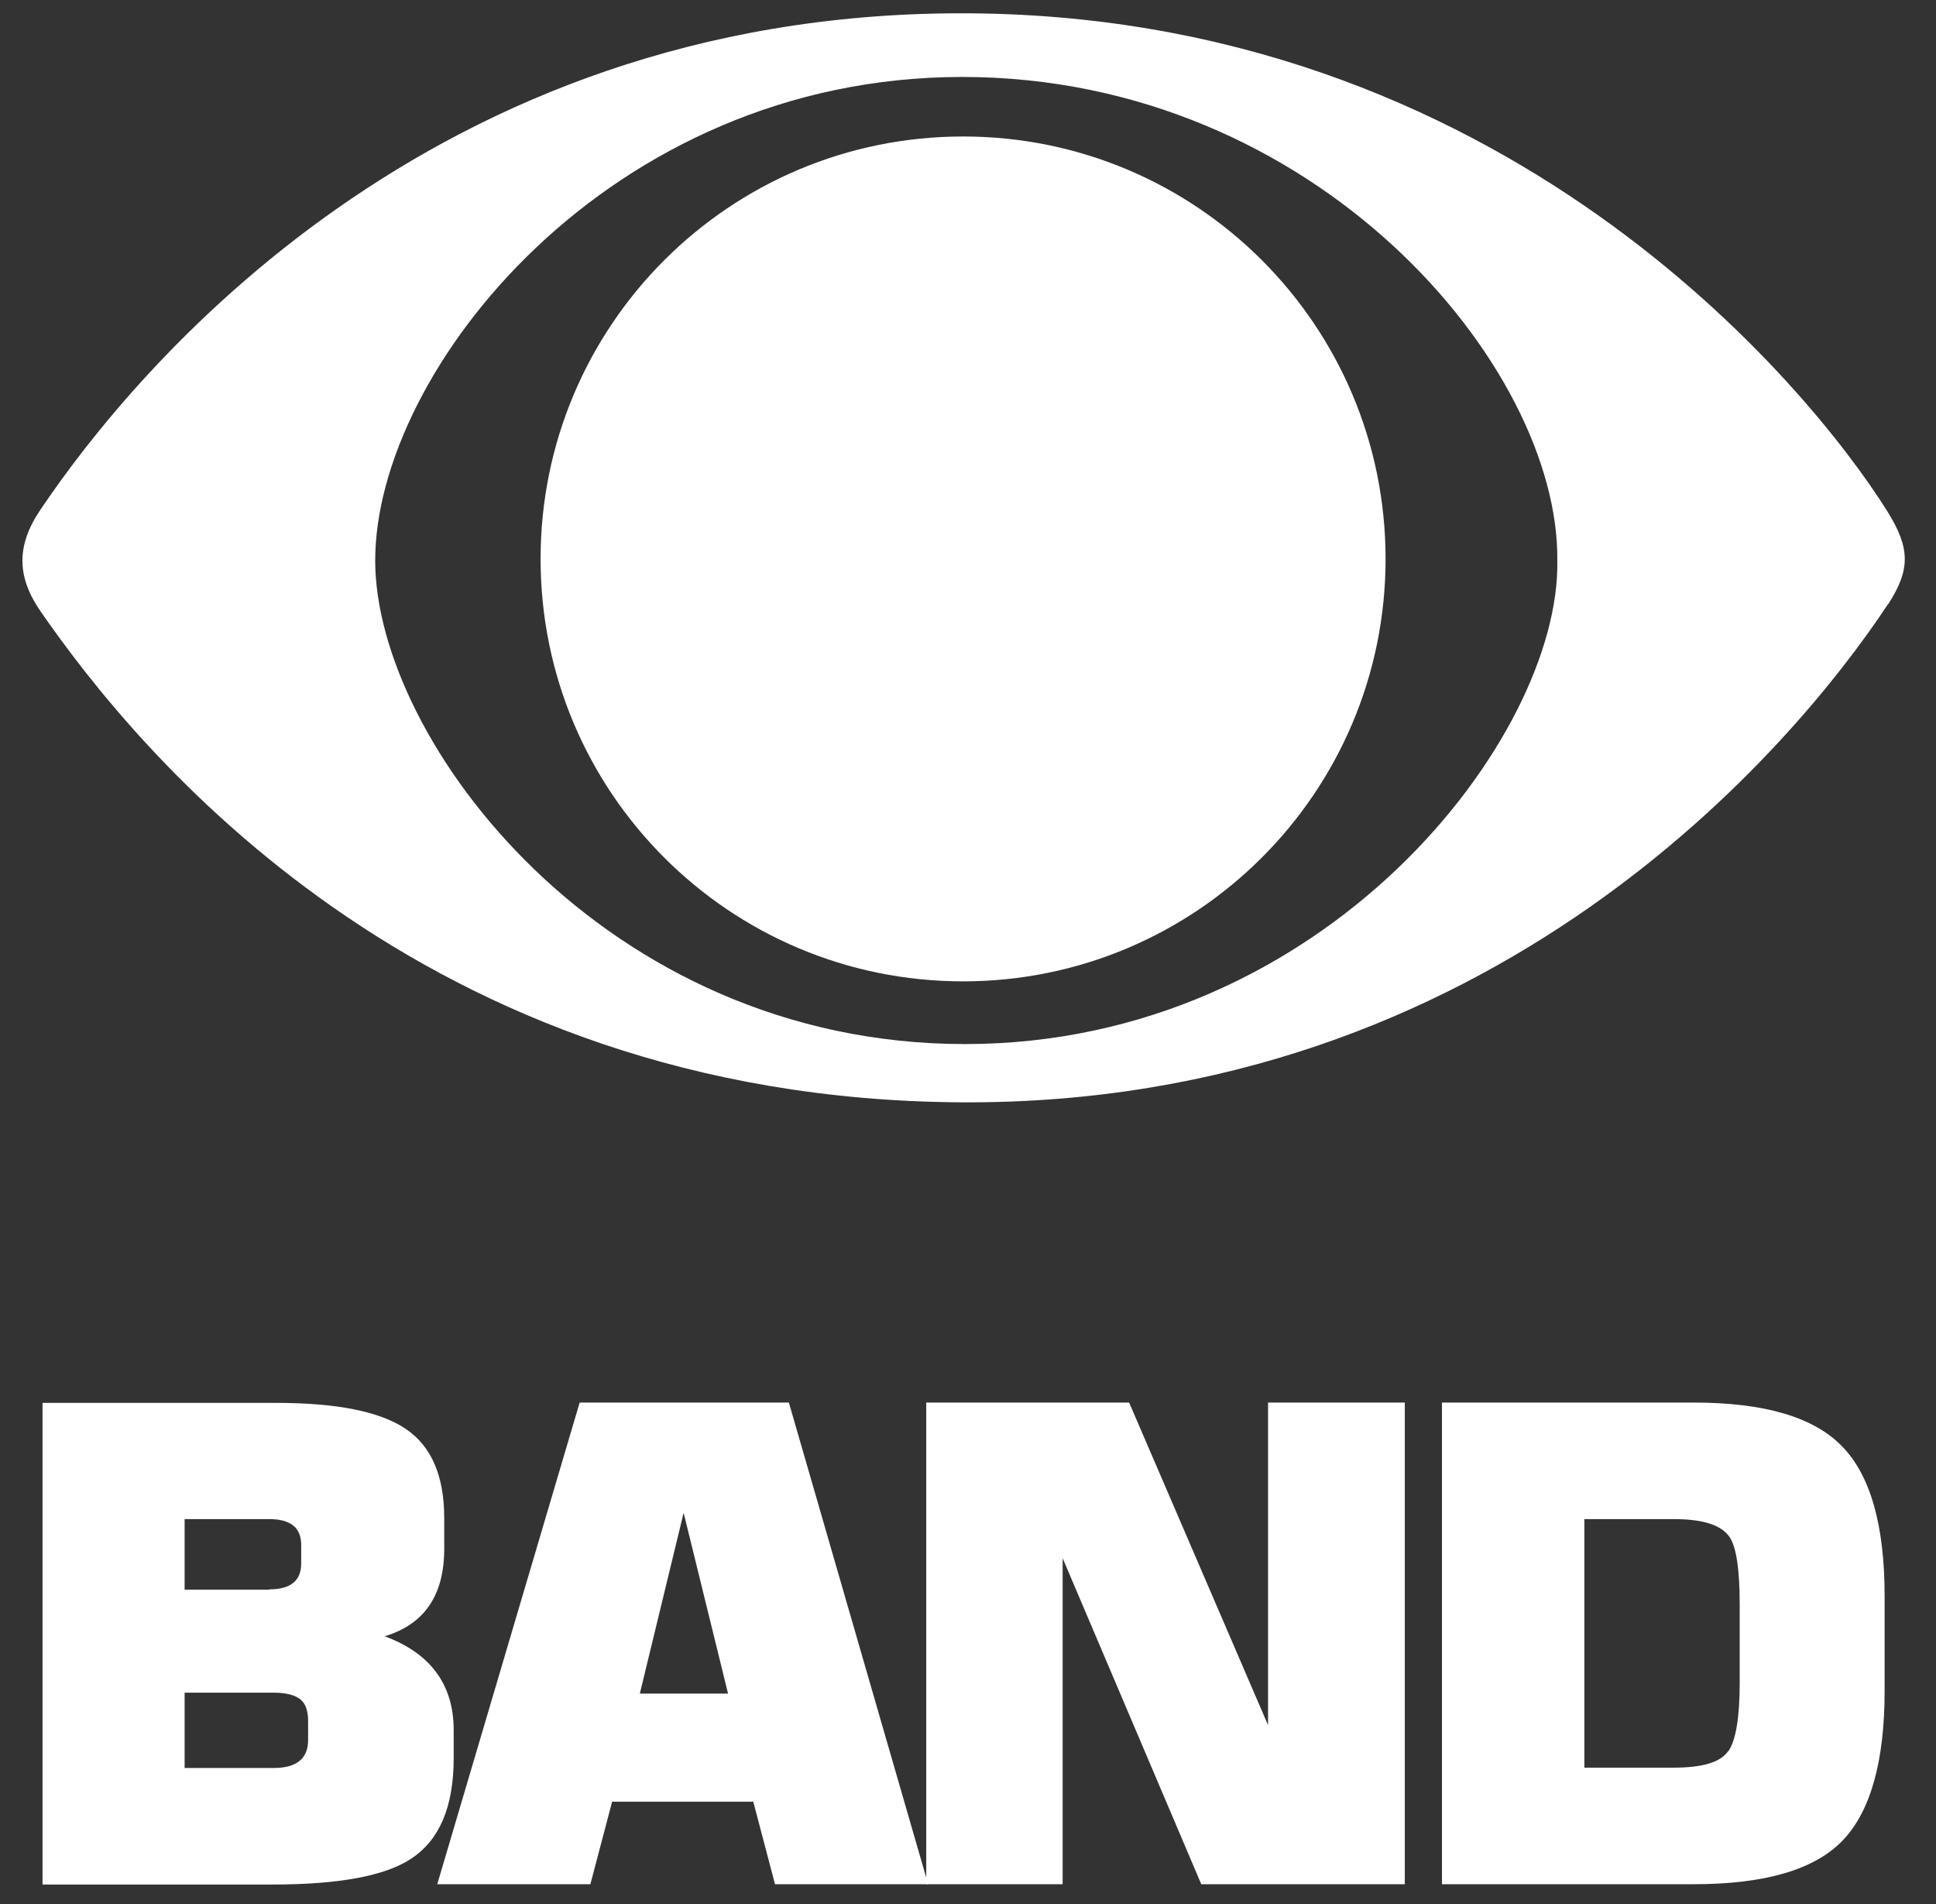
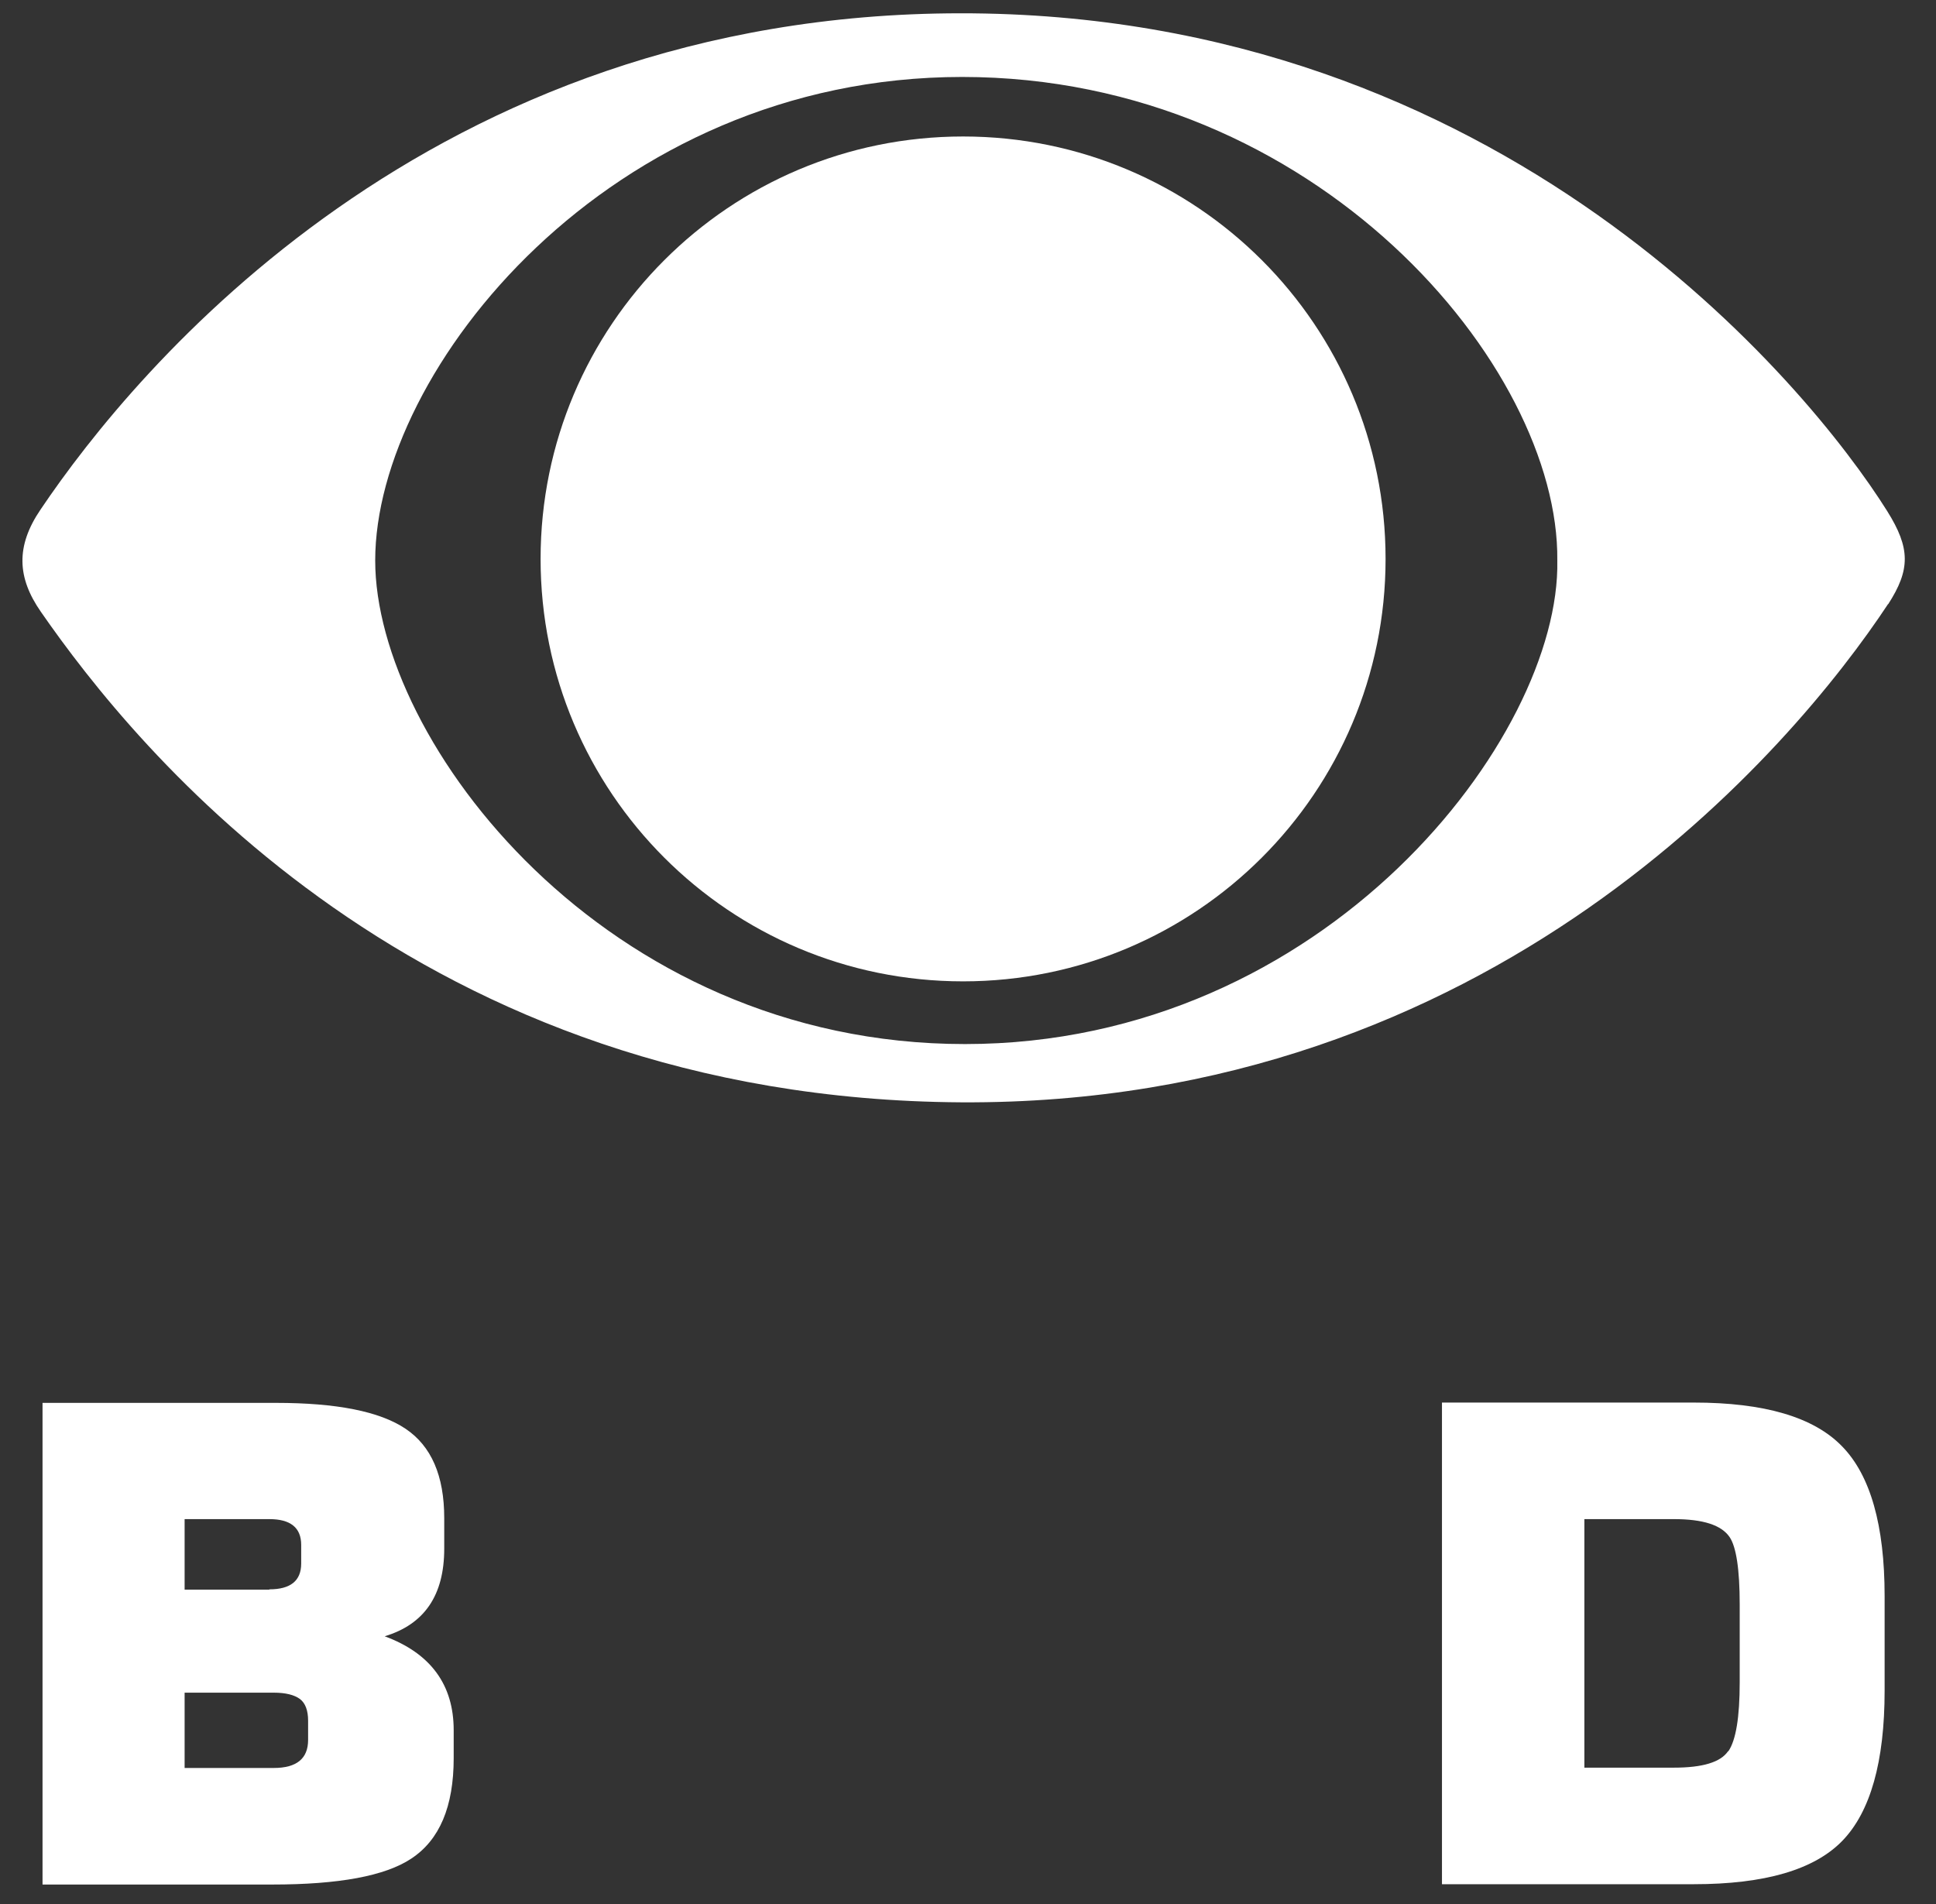
<svg xmlns="http://www.w3.org/2000/svg" width="61" height="60" viewBox="0 0 61 60" fill="none">
  <rect x="0" y="0" width="61" height="60" fill="#333333" stroke="none" />
  <path fill-rule="evenodd" clip-rule="evenodd" d="M8.487 50.094H5.817V47.871H8.487C9.152 47.871 9.49 48.139 9.49 48.685V49.27C9.49 49.816 9.152 50.084 8.487 50.084V50.094ZM14.295 54.522C14.295 53.092 13.57 52.099 12.121 51.563C13.371 51.186 13.997 50.273 13.997 48.804V47.841C13.997 46.501 13.59 45.568 12.776 45.022C11.962 44.476 10.602 44.208 8.696 44.208H1.34V59.386H8.587C10.671 59.386 12.13 59.118 12.954 58.572C13.848 57.986 14.295 56.934 14.295 55.405V54.532V54.522ZM8.626 55.713H5.817V53.34H8.626C9.003 53.34 9.272 53.41 9.45 53.539C9.619 53.668 9.708 53.896 9.708 54.224V54.829C9.708 55.415 9.351 55.713 8.626 55.713Z" fill="white" />
-   <path fill-rule="evenodd" clip-rule="evenodd" d="M20.16 53.37L21.54 47.672L22.94 53.37H20.17H20.16ZM24.866 44.198H18.264L13.777 59.376H18.602L19.287 56.775H23.734L24.419 59.376H29.244L24.856 44.198H24.866Z" fill="white" />
-   <path fill-rule="evenodd" clip-rule="evenodd" d="M44.263 59.376H37.85L33.482 49.102V59.376H29.184V44.198H35.577L39.954 54.363V44.198H44.263V59.376Z" fill="white" />
  <path fill-rule="evenodd" clip-rule="evenodd" d="M54.447 55.187C54.209 55.534 53.643 55.703 52.74 55.703H49.921V47.871H52.74C53.663 47.871 54.239 48.059 54.497 48.437C54.705 48.744 54.815 49.449 54.815 50.561V53.013C54.815 54.115 54.696 54.84 54.457 55.187H54.447ZM59.381 50.293C59.381 48.069 58.934 46.491 58.041 45.578C57.147 44.654 55.589 44.198 53.365 44.198H45.434V59.376H53.365C55.609 59.376 57.167 58.919 58.051 58.006C58.934 57.093 59.381 55.514 59.381 53.281V50.293Z" fill="white" />
  <path fill-rule="evenodd" clip-rule="evenodd" d="M59.491 19.033C56.493 23.569 47.023 34.826 30.296 34.737C13.162 34.638 4.277 23.589 1.289 19.281C0.535 18.199 0.495 17.206 1.279 16.055C4.287 11.587 13.549 0.429 30.256 0.419C47.331 0.4 56.97 12.133 59.461 16.104C60.196 17.276 60.196 17.951 59.491 19.043V19.033ZM30.316 2.425C19.188 2.425 11.822 11.677 11.822 17.663C11.822 23.341 19.039 32.901 30.405 32.901C41.771 32.901 49.177 23.212 49.068 17.663C49.137 11.548 41.474 2.425 30.316 2.425Z" fill="white" />
  <path fill-rule="evenodd" clip-rule="evenodd" d="M30.345 30.925C37.691 30.925 43.657 24.969 43.657 17.613C43.657 10.257 37.701 4.301 30.345 4.301C22.989 4.301 17.033 10.257 17.033 17.613C17.033 24.969 22.989 30.925 30.345 30.925Z" fill="white" />
</svg>